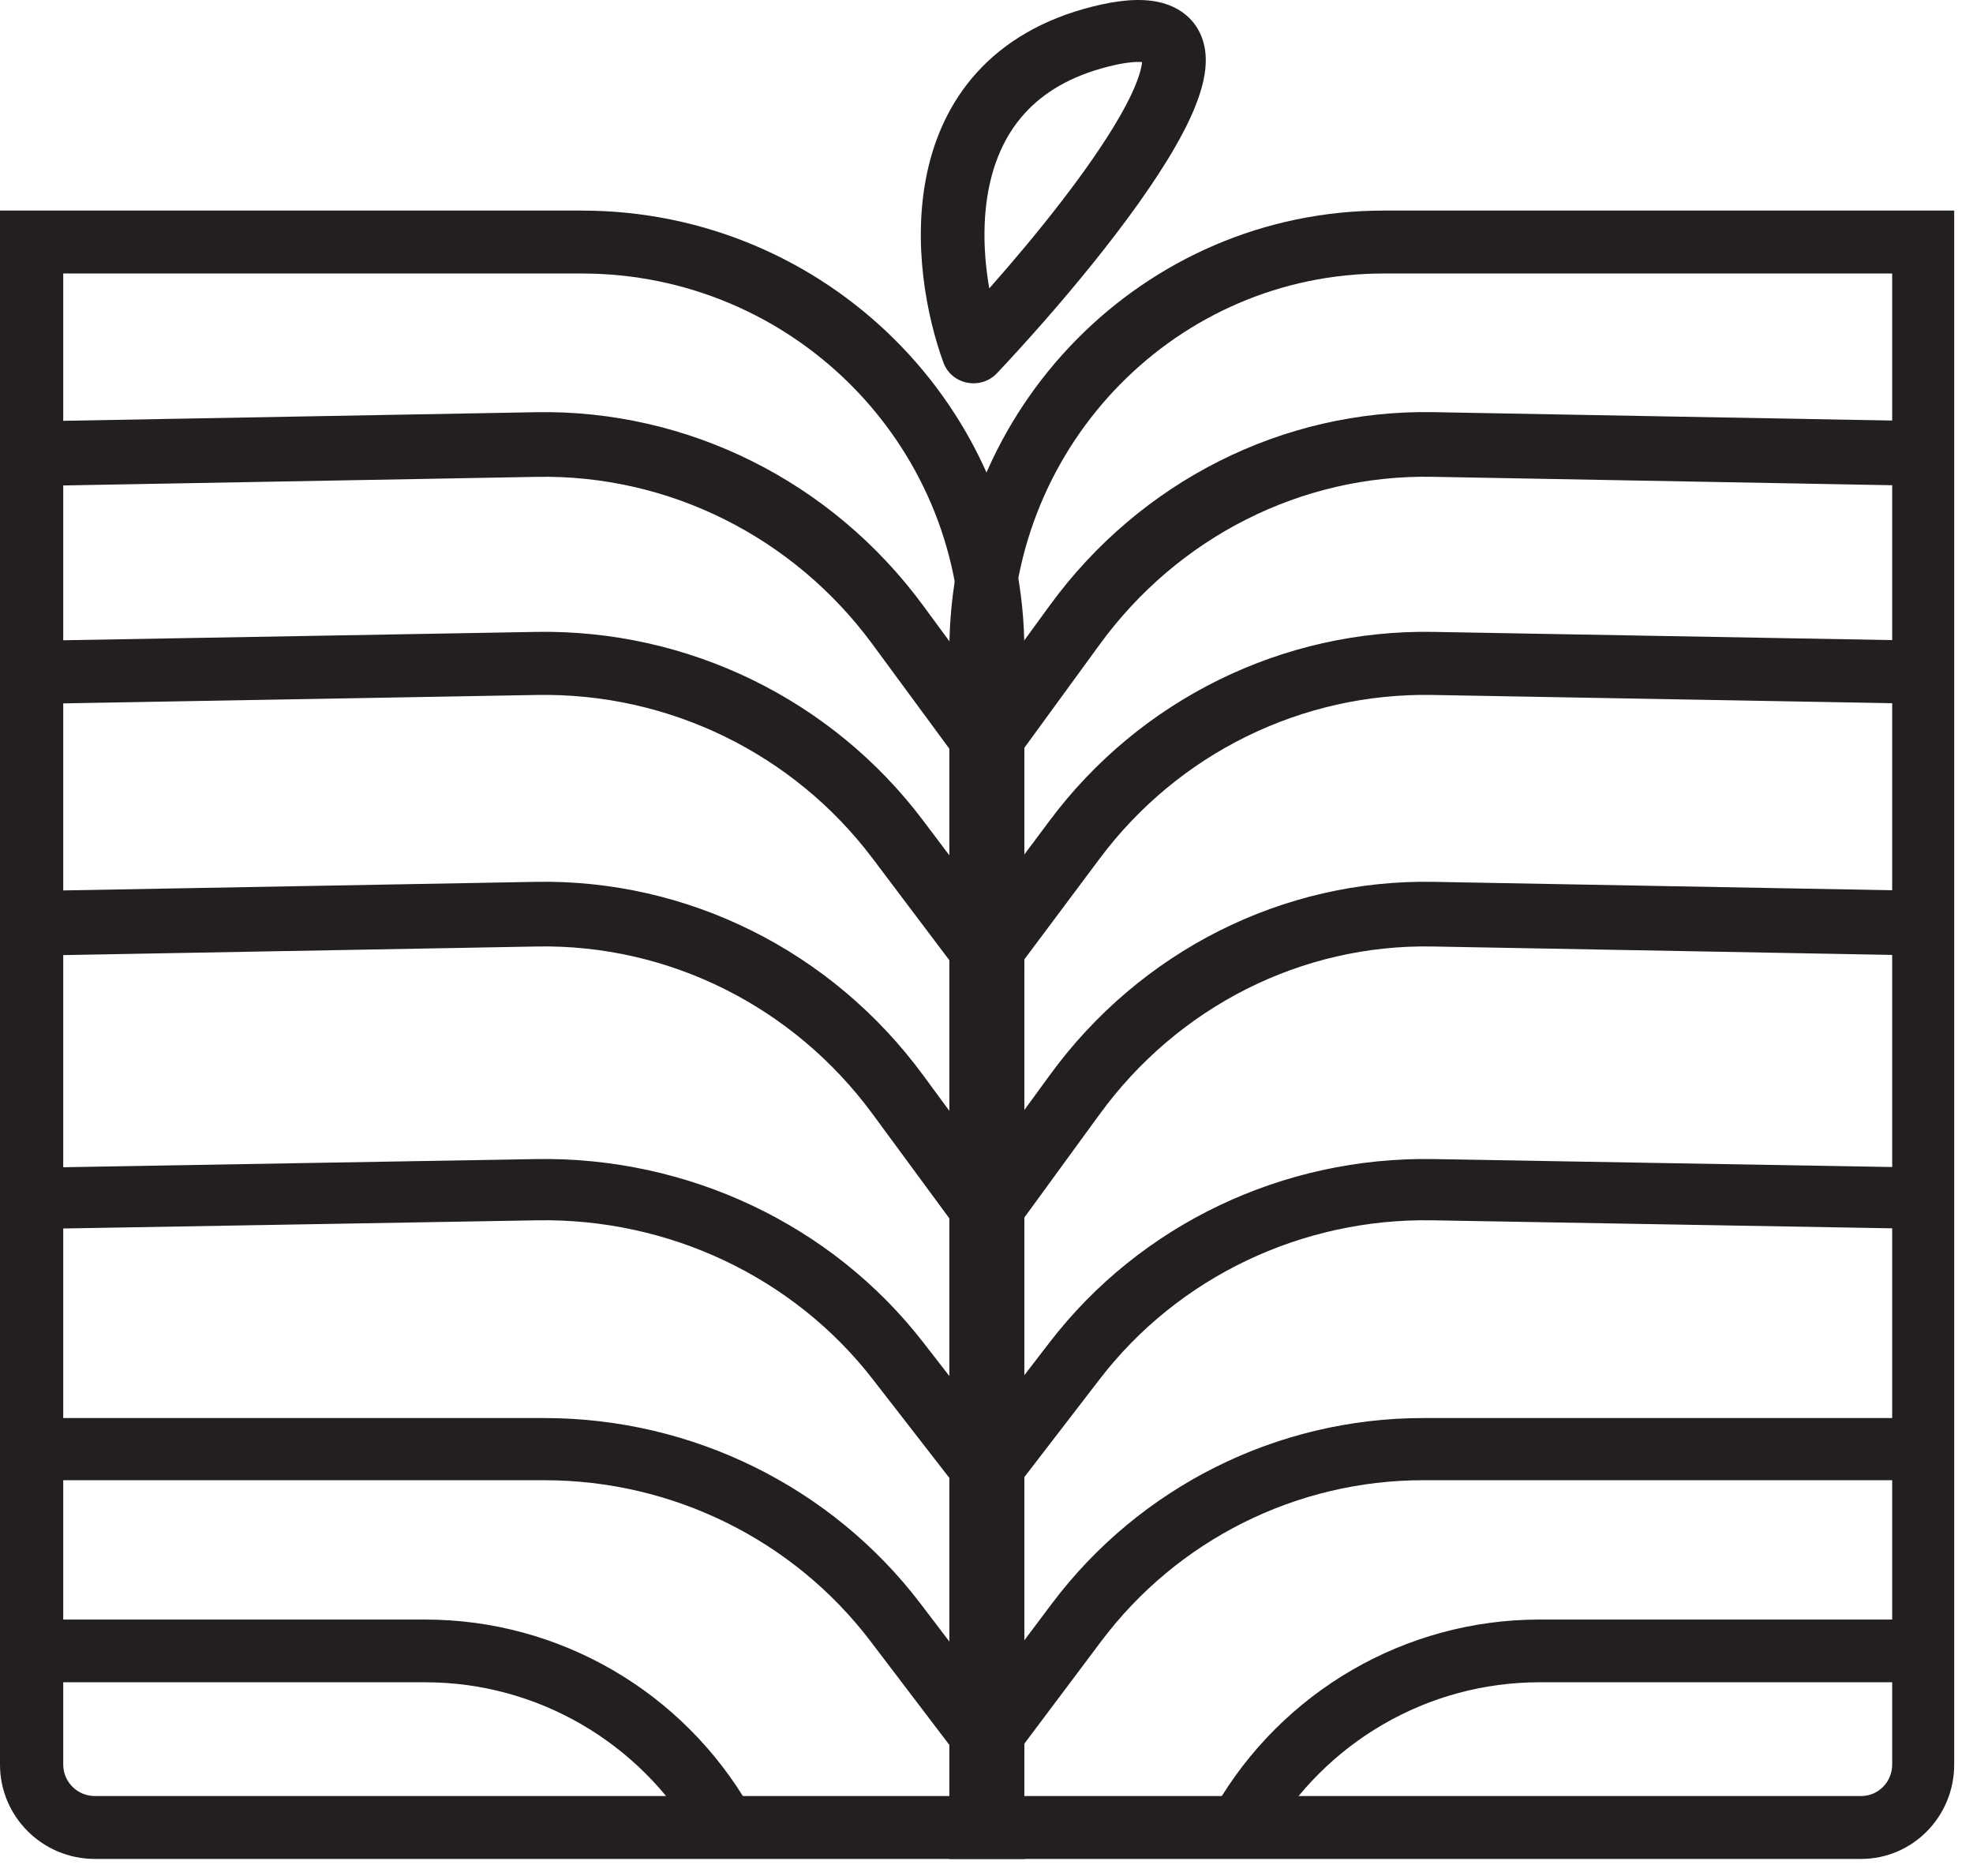
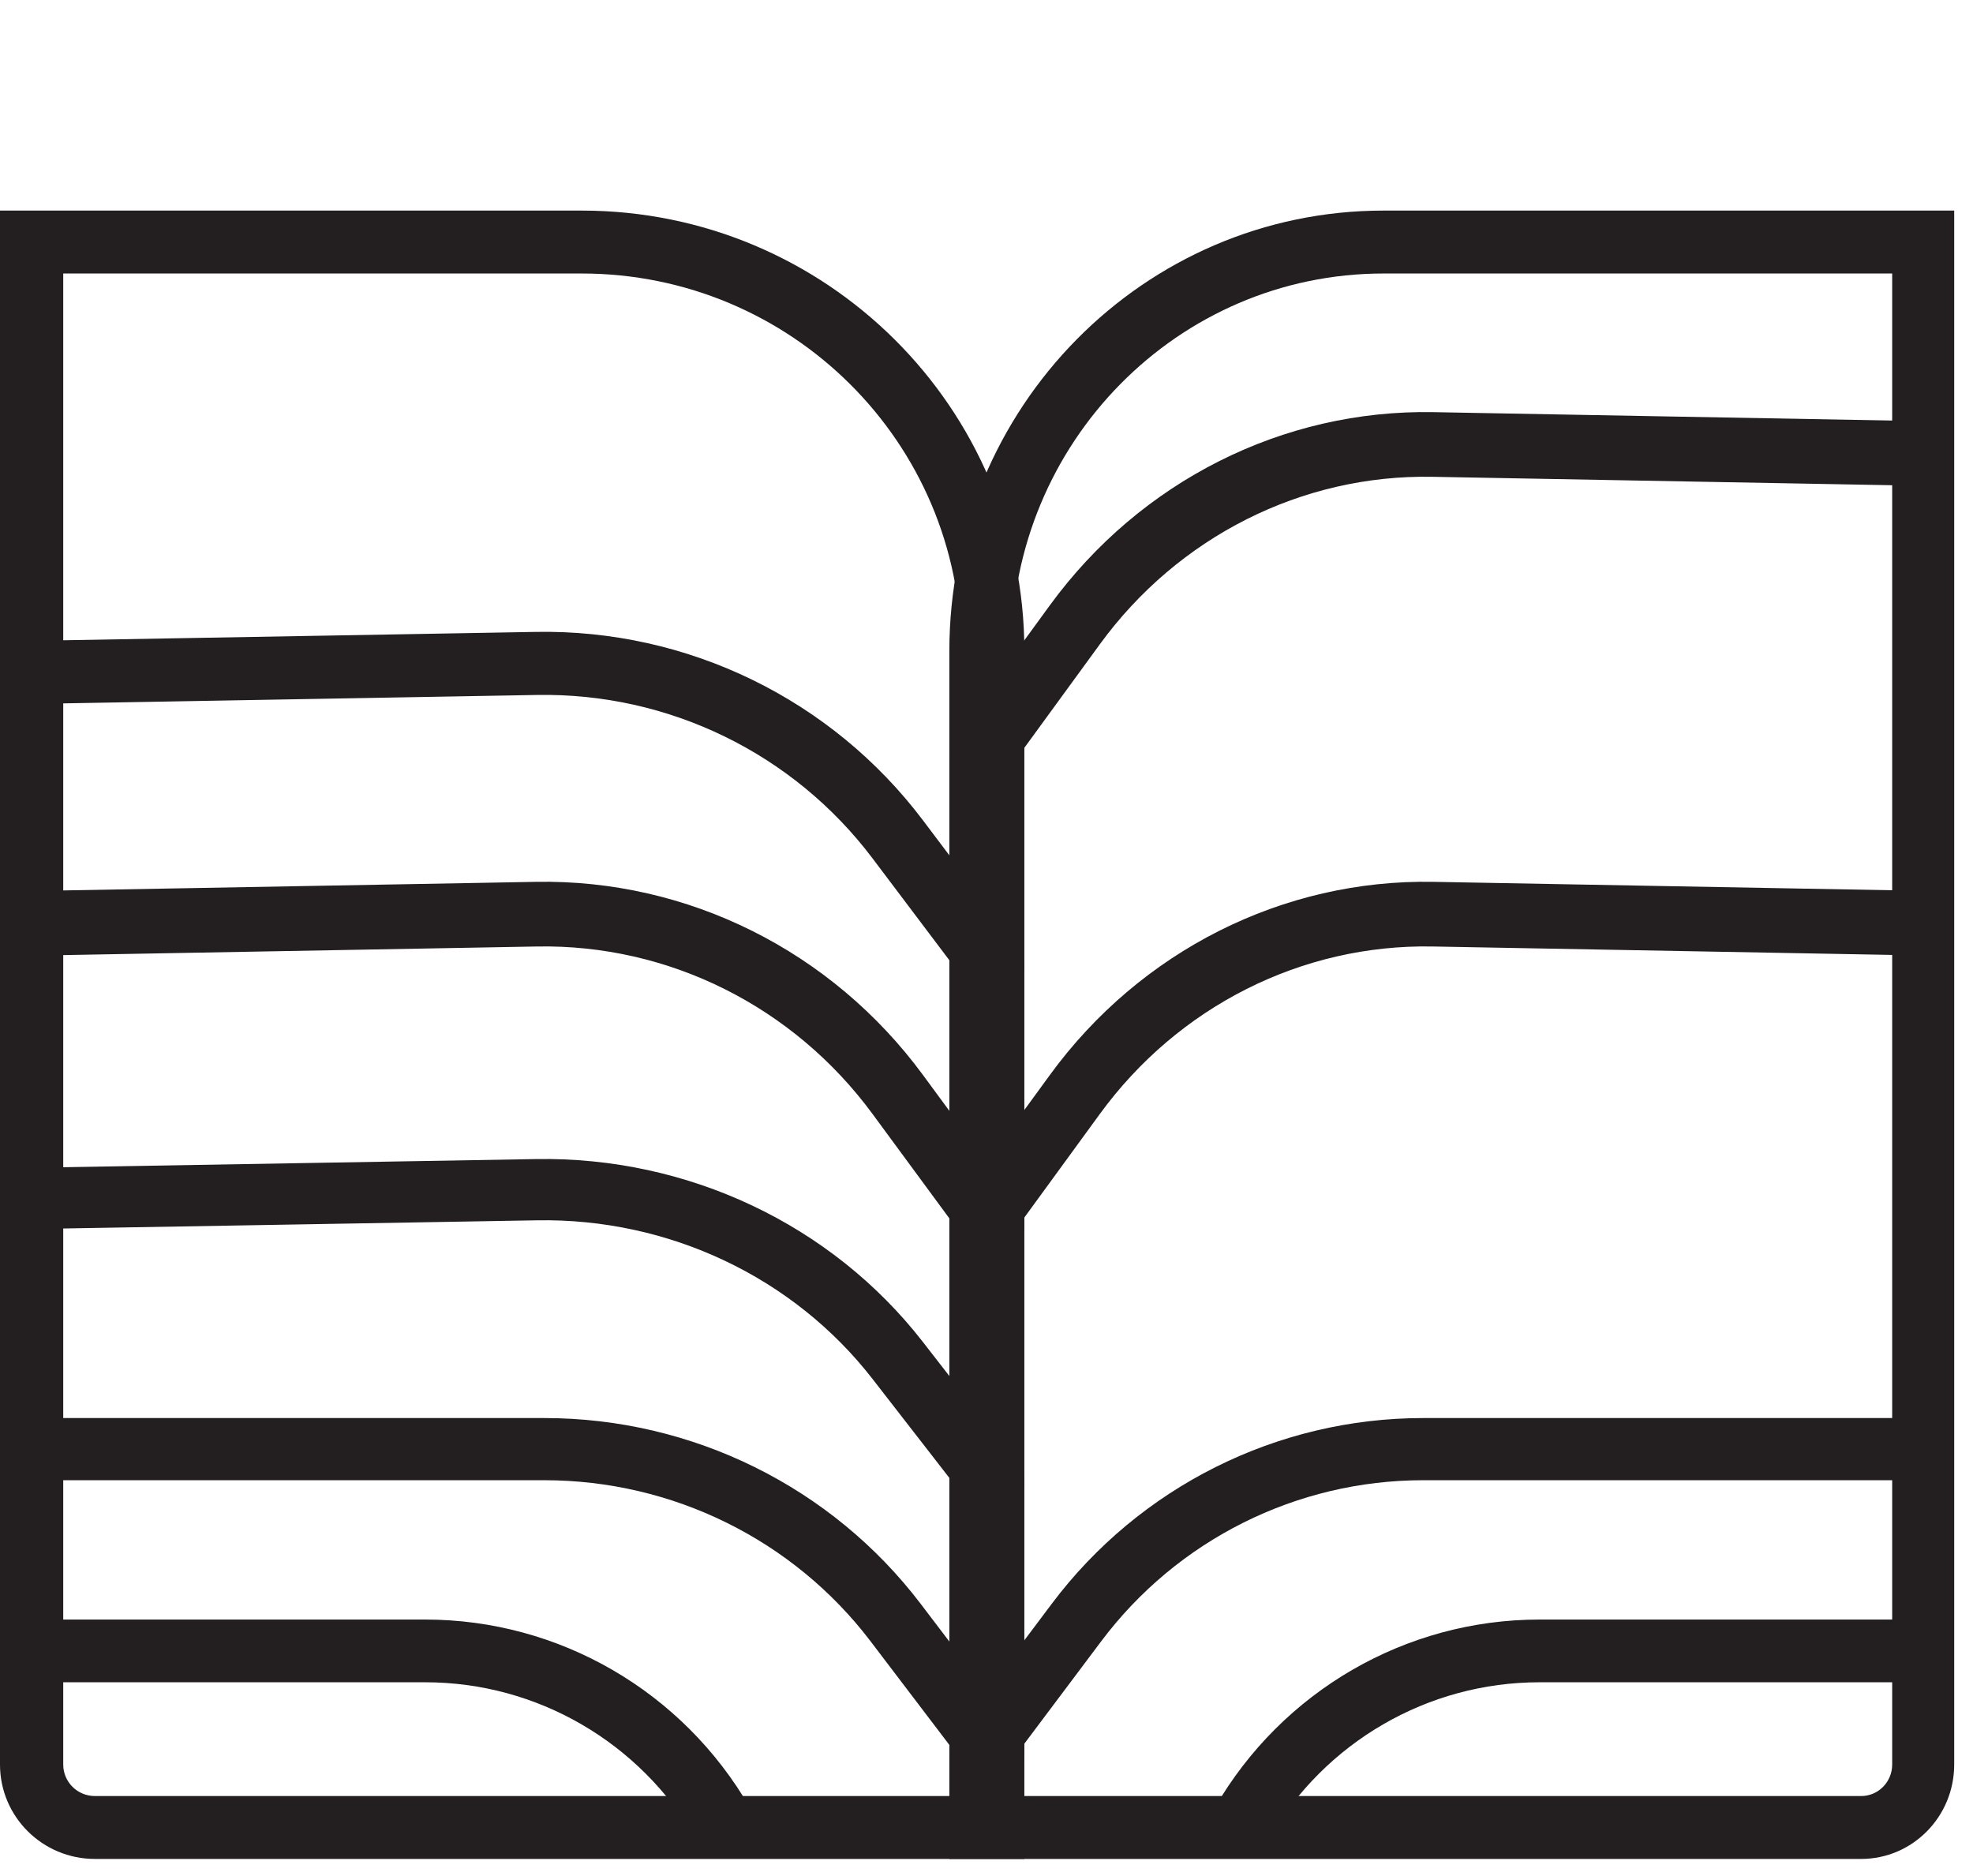
<svg xmlns="http://www.w3.org/2000/svg" width="81" height="77" viewBox="0 0 81 77" fill="none">
  <path fill-rule="evenodd" clip-rule="evenodd" d="M58.804 19.574C53.449 19.475 48.373 22.032 45.153 26.449L41.288 31.75C40.861 32.335 40.056 32.453 39.488 32.012C38.921 31.571 38.807 30.739 39.234 30.154L43.098 24.853C46.814 19.756 52.671 16.806 58.85 16.92L78.597 17.282C79.306 17.295 79.872 17.9 79.859 18.633C79.847 19.366 79.261 19.949 78.551 19.936L58.804 19.574Z" fill="#231F20" />
-   <path fill-rule="evenodd" clip-rule="evenodd" d="M58.804 28.53C53.449 28.434 48.373 30.929 45.153 35.239L41.288 40.41C40.861 40.982 40.056 41.096 39.488 40.666C38.921 40.236 38.807 39.425 39.234 38.853L43.098 33.681C46.814 28.708 52.671 25.83 58.85 25.941L78.597 26.294C79.306 26.307 79.872 26.897 79.859 27.612C79.847 28.327 79.261 28.896 78.551 28.884L58.804 28.53Z" fill="#231F20" />
  <path fill-rule="evenodd" clip-rule="evenodd" d="M58.804 38.856C53.449 38.758 48.373 41.314 45.153 45.732L41.288 51.032C40.861 51.618 40.056 51.735 39.488 51.294C38.921 50.854 38.807 50.022 39.234 49.436L43.098 44.136C46.814 39.038 52.671 36.089 58.85 36.202L78.597 36.564C79.306 36.577 79.872 37.182 79.859 37.915C79.847 38.648 79.261 39.231 78.551 39.218L58.804 38.856Z" fill="#231F20" />
-   <path fill-rule="evenodd" clip-rule="evenodd" d="M58.804 50.097C53.449 50.004 48.373 52.426 45.153 56.611L41.288 61.633C40.861 62.188 40.056 62.299 39.488 61.881C38.921 61.464 38.807 60.675 39.234 60.12L43.098 55.099C46.814 50.27 52.671 47.476 58.85 47.583L78.597 47.926C79.306 47.939 79.872 48.512 79.859 49.206C79.847 49.9 79.261 50.453 78.551 50.441L58.804 50.097Z" fill="#231F20" />
  <path fill-rule="evenodd" clip-rule="evenodd" d="M58.426 60.767C53.229 60.767 48.334 63.216 45.209 67.379L41.265 72.634C40.842 73.197 40.044 73.31 39.483 72.886C38.921 72.462 38.809 71.662 39.231 71.099L43.175 65.845C46.781 61.041 52.429 58.215 58.426 58.215H77.787C78.489 58.215 79.059 58.786 79.059 59.491C79.059 60.196 78.489 60.767 77.787 60.767H58.426Z" fill="#231F20" />
  <path fill-rule="evenodd" clip-rule="evenodd" d="M63.199 69.062C58.619 69.062 54.385 71.516 52.082 75.505L49.873 74.21C52.634 69.428 57.709 66.487 63.199 66.487H78.581C79.287 66.487 79.859 67.063 79.859 67.775C79.859 68.486 79.287 69.062 78.581 69.062H63.199Z" fill="#231F20" />
-   <path fill-rule="evenodd" clip-rule="evenodd" d="M22.047 19.576C27.451 19.478 32.573 22.035 35.822 26.452L39.721 31.752C40.152 32.338 40.965 32.455 41.538 32.015C42.11 31.574 42.225 30.742 41.794 30.156L37.895 24.856C34.146 19.759 28.236 16.809 22.001 16.922L2.076 17.285C1.36 17.297 0.789 17.902 0.802 18.635C0.815 19.368 1.406 19.951 2.122 19.938L22.047 19.576Z" fill="#231F20" />
  <path fill-rule="evenodd" clip-rule="evenodd" d="M22.047 28.53C27.451 28.434 32.573 30.929 35.822 35.239L39.721 40.41C40.152 40.982 40.965 41.096 41.538 40.666C42.11 40.236 42.225 39.425 41.794 38.853L37.895 33.681C34.146 28.708 28.236 25.83 22.001 25.941L2.076 26.294C1.36 26.307 0.789 26.897 0.802 27.612C0.815 28.327 1.406 28.896 2.122 28.884L22.047 28.53Z" fill="#231F20" />
  <path fill-rule="evenodd" clip-rule="evenodd" d="M22.047 38.856C27.451 38.758 32.573 41.314 35.822 45.732L39.721 51.032C40.152 51.618 40.965 51.735 41.538 51.294C42.11 50.854 42.225 50.022 41.794 49.436L37.895 44.136C34.146 39.038 28.236 36.089 22.001 36.202L2.076 36.564C1.36 36.577 0.789 37.182 0.802 37.915C0.815 38.648 1.406 39.231 2.122 39.218L22.047 38.856Z" fill="#231F20" />
  <path fill-rule="evenodd" clip-rule="evenodd" d="M22.047 50.097C27.451 50.004 32.573 52.426 35.822 56.611L39.721 61.633C40.152 62.188 40.965 62.299 41.538 61.881C42.11 61.464 42.225 60.675 41.794 60.12L37.895 55.099C34.146 50.27 28.236 47.476 22.001 47.583L2.076 47.926C1.36 47.939 0.789 48.512 0.802 49.206C0.815 49.9 1.406 50.453 2.122 50.441L22.047 50.097Z" fill="#231F20" />
  <path fill-rule="evenodd" clip-rule="evenodd" d="M22.349 60.767C27.615 60.767 32.574 63.216 35.74 67.379L39.736 72.634C40.164 73.197 40.972 73.31 41.541 72.886C42.11 72.462 42.224 71.662 41.796 71.099L37.8 65.845C34.147 61.041 28.425 58.215 22.349 58.215H2.091C1.379 58.215 0.802 58.786 0.802 59.491C0.802 60.196 1.379 60.767 2.091 60.767H22.349Z" fill="#231F20" />
  <path fill-rule="evenodd" clip-rule="evenodd" d="M17.46 69.062C22.039 69.062 26.273 71.516 28.576 75.505L30.786 74.21C28.025 69.428 22.95 66.487 17.46 66.487H2.078C1.372 66.487 0.8 67.063 0.8 67.775C0.8 68.486 1.372 69.062 2.078 69.062H17.46Z" fill="#231F20" />
  <path fill-rule="evenodd" clip-rule="evenodd" d="M80.228 8.645H56.801C46.956 8.645 38.975 16.739 38.975 26.725V76.314H76.409C78.518 76.314 80.228 74.58 80.228 72.44V8.645ZM77.682 11.228V72.44C77.682 73.153 77.112 73.732 76.409 73.732H41.522V26.725C41.522 18.166 48.362 11.228 56.801 11.228H77.682Z" fill="#231F20" />
  <path fill-rule="evenodd" clip-rule="evenodd" d="M0 8.645H23.882C33.918 8.645 42.054 16.739 42.054 26.725V76.314H3.894C1.743 76.314 0 74.58 0 72.44V8.645ZM2.596 11.228V72.44C2.596 73.153 3.177 73.732 3.894 73.732H39.458V26.725C39.458 18.166 32.484 11.228 23.882 11.228H2.596Z" fill="#231F20" />
-   <path fill-rule="evenodd" clip-rule="evenodd" d="M48.26 6.006C46.56 8.977 43.338 12.766 40.928 15.323C40.619 15.652 40.155 15.799 39.706 15.71C39.257 15.622 38.889 15.312 38.735 14.892C38.029 12.97 37.446 9.938 38.066 7.071C38.38 5.619 39.011 4.173 40.128 2.951C41.252 1.721 42.81 0.781 44.866 0.267C45.851 0.02 46.765 -0.084 47.539 0.078C48.415 0.261 49.116 0.799 49.386 1.669C49.613 2.4 49.472 3.18 49.264 3.831C49.046 4.517 48.689 5.257 48.26 6.006ZM46.886 2.549C46.66 2.528 46.232 2.55 45.517 2.729C43.915 3.13 42.827 3.823 42.081 4.64C41.328 5.464 40.864 6.478 40.623 7.594C40.319 8.999 40.381 10.506 40.614 11.839C42.629 9.563 44.766 6.886 45.977 4.769C46.36 4.101 46.624 3.531 46.768 3.079C46.84 2.855 46.874 2.683 46.885 2.559C46.885 2.556 46.885 2.552 46.886 2.549Z" fill="#231F20" />
</svg>